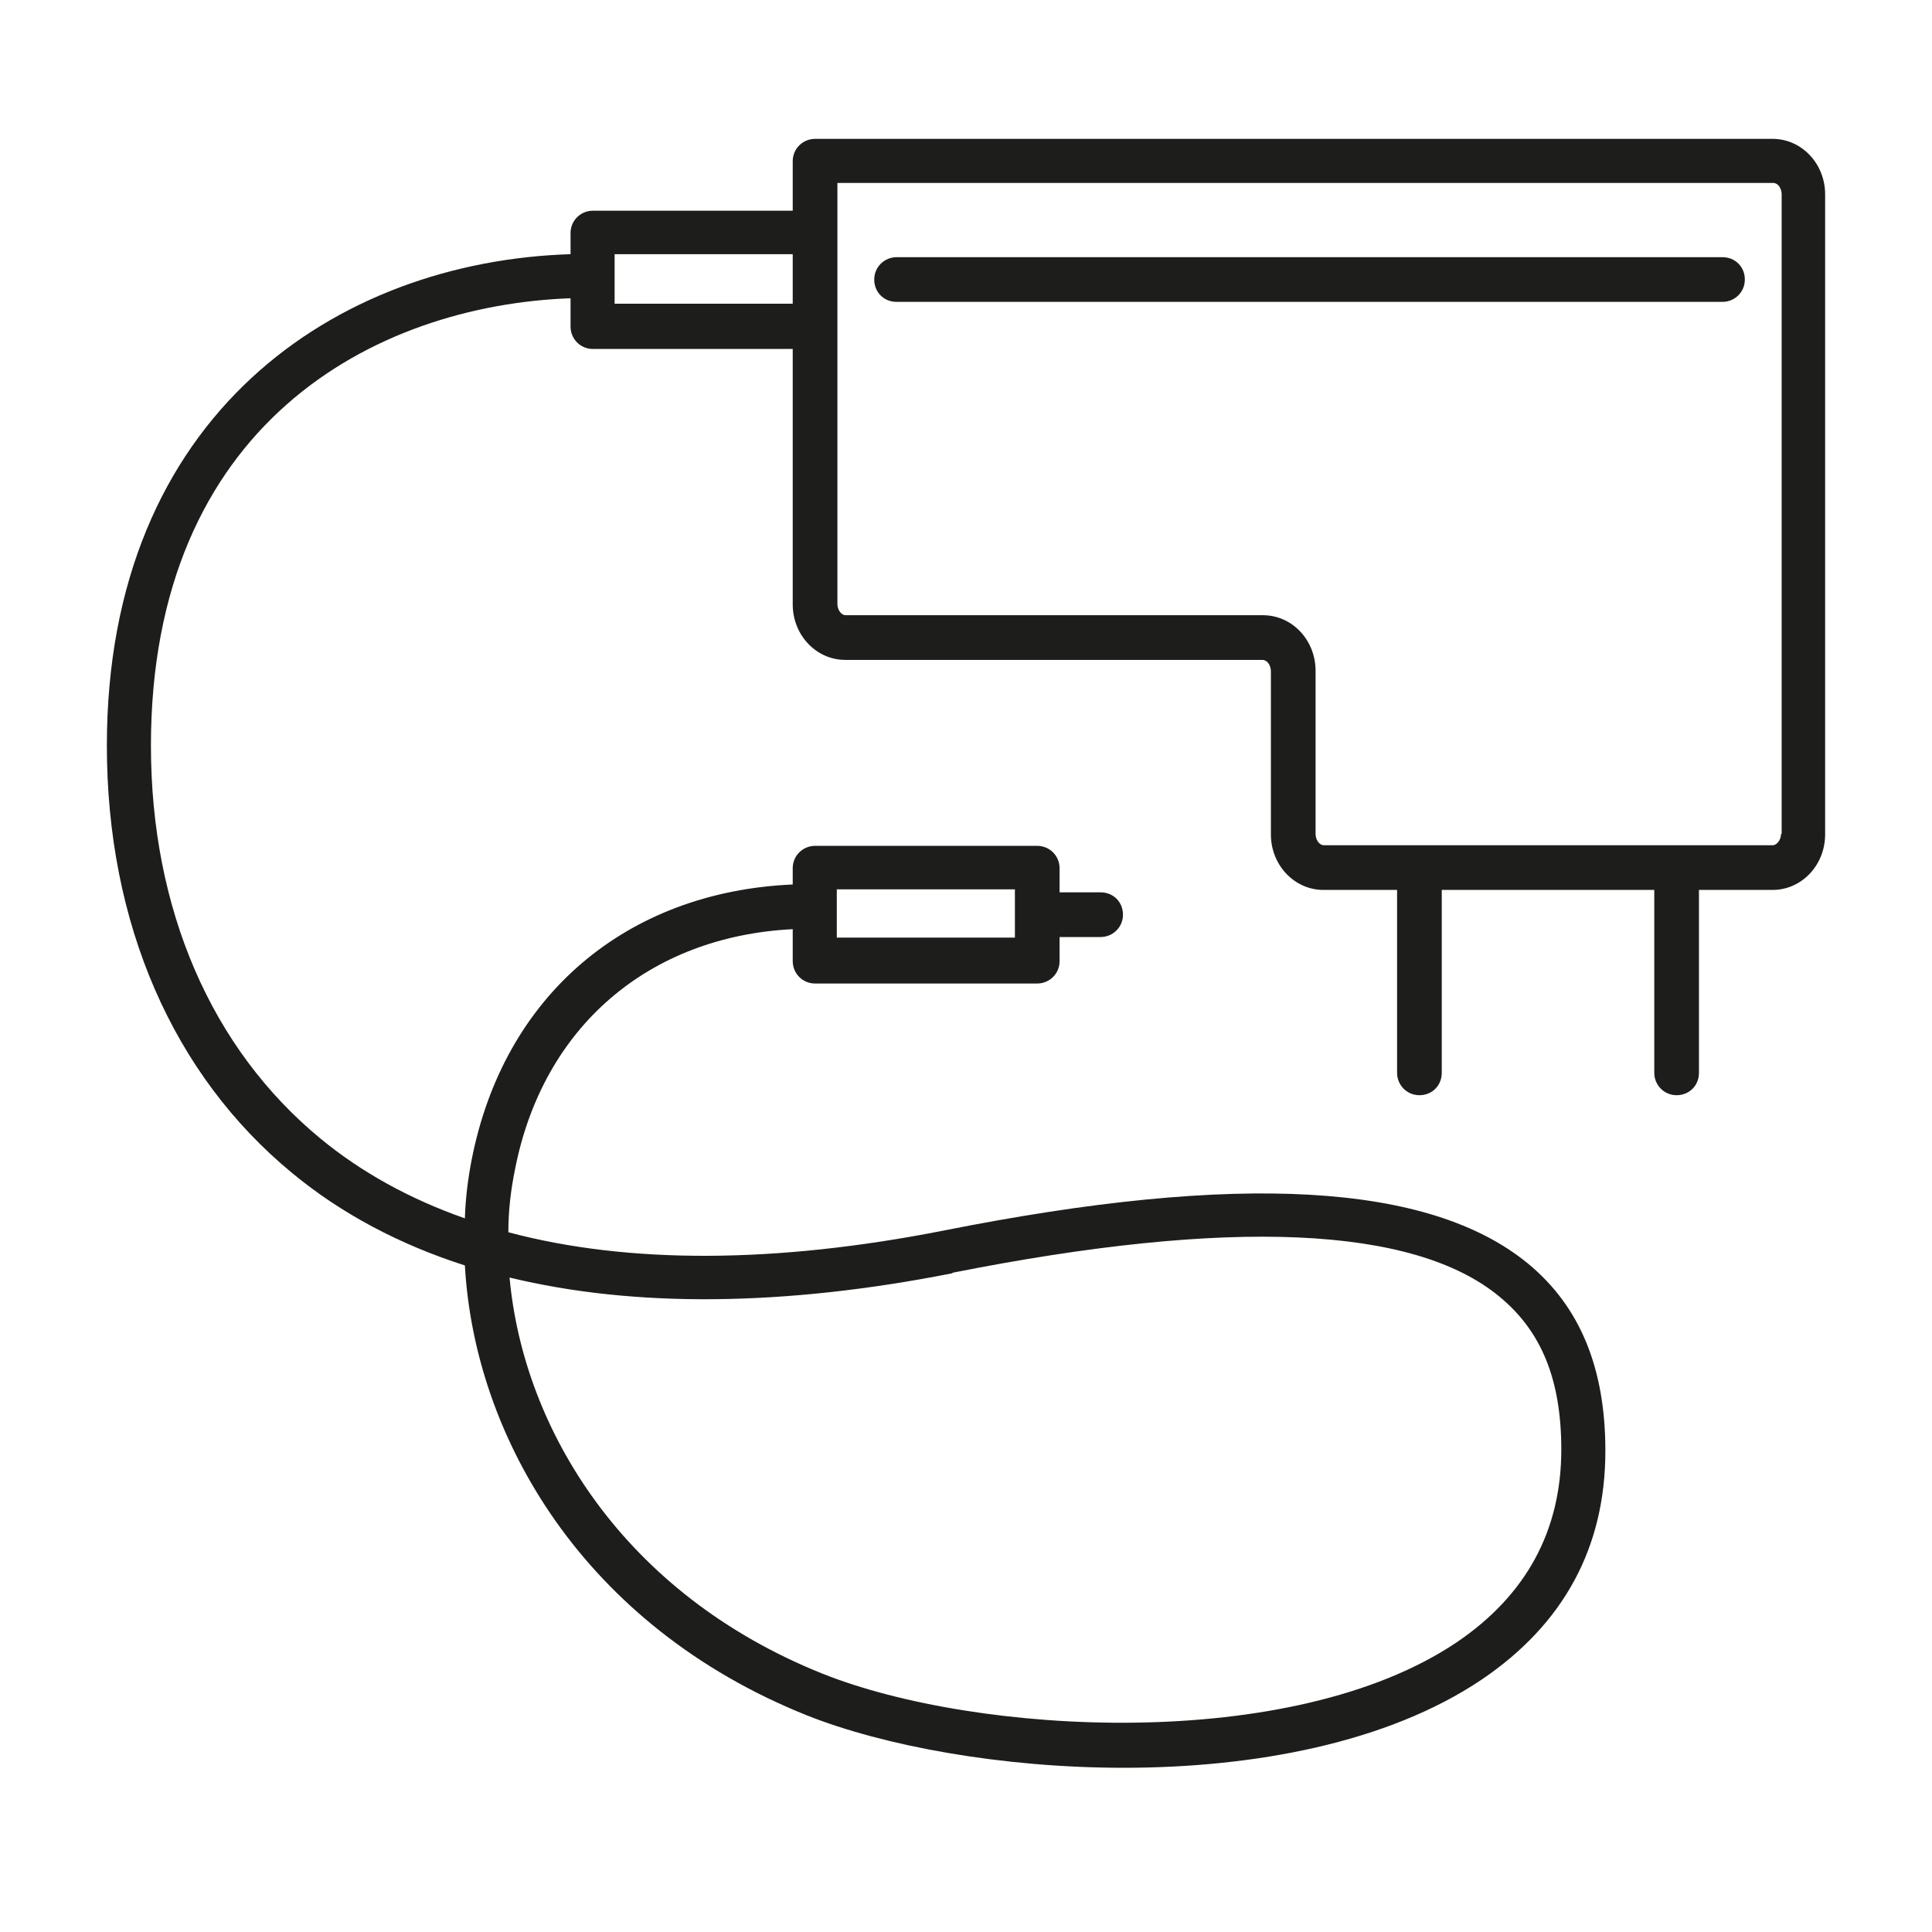
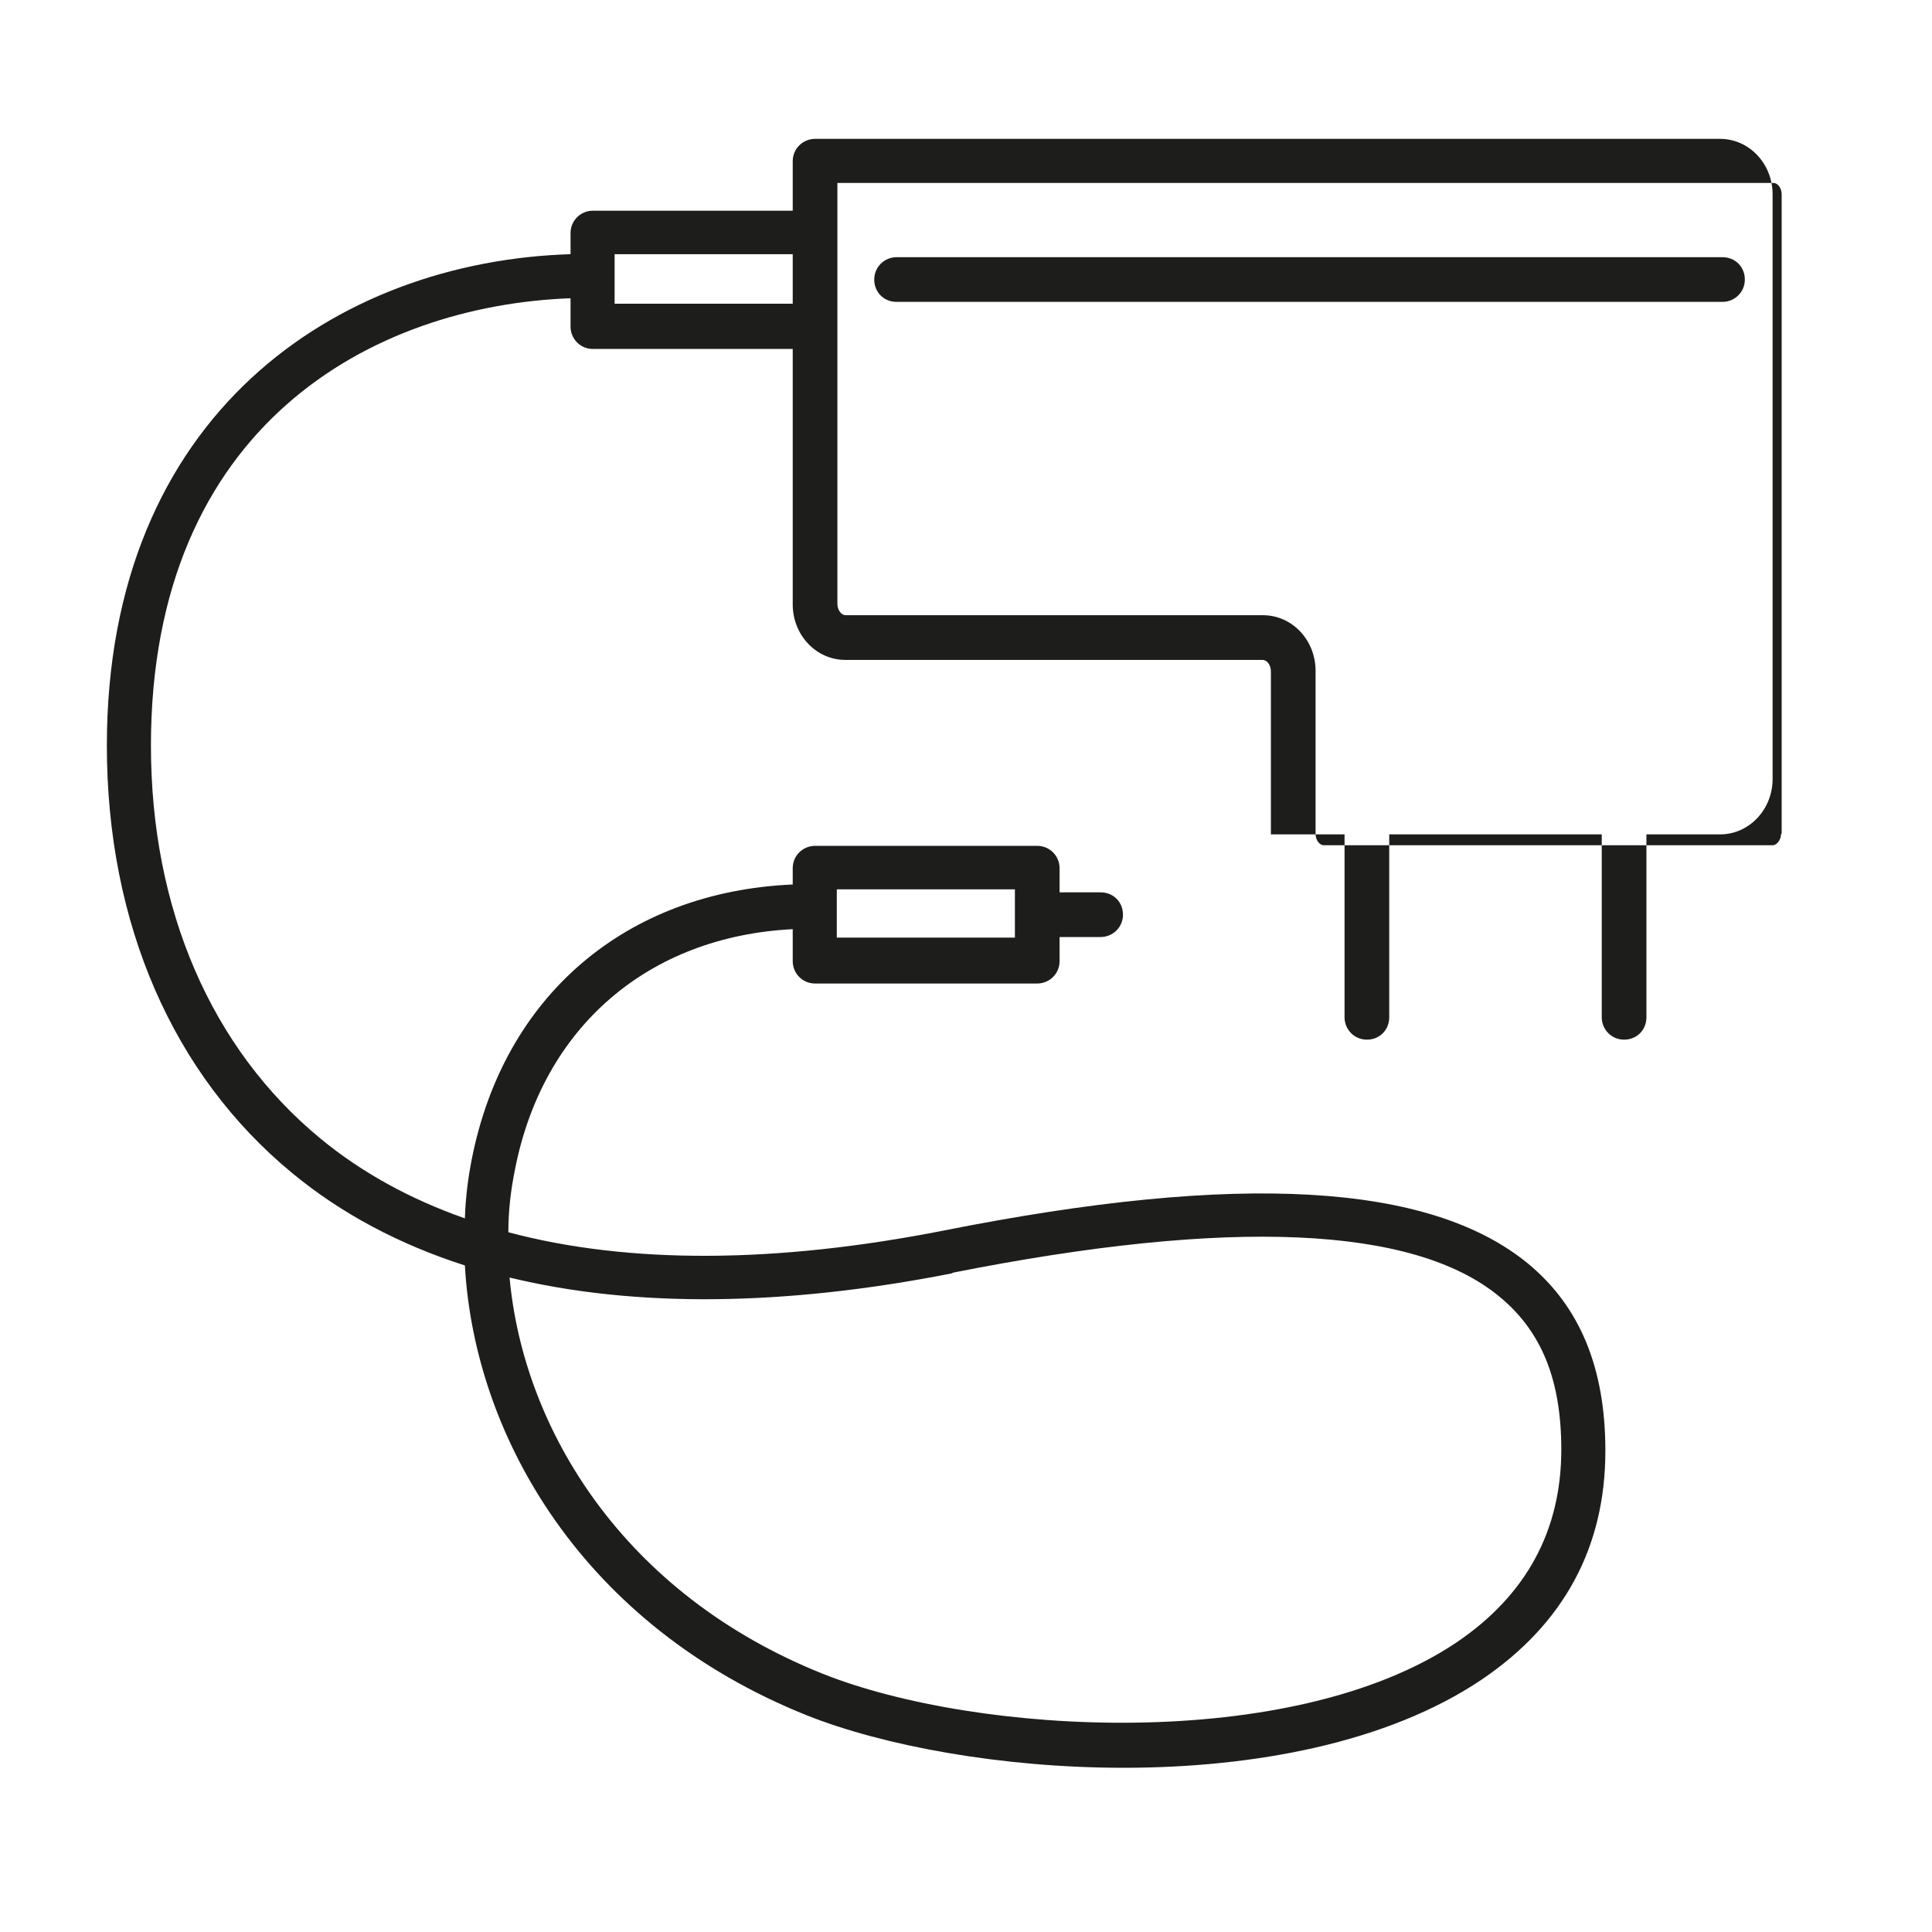
<svg xmlns="http://www.w3.org/2000/svg" id="Livello_1" data-name="Livello 1" viewBox="0 0 32 32">
  <defs>
    <style>
      .cls-1 {
        fill: #1d1d1b;
      }
    </style>
  </defs>
-   <path class="cls-1" d="M28.53,4.26H14.85c-.2,0-.37,.16-.37,.37s.16,.37,.37,.37h13.68c.2,0,.37-.16,.37-.37s-.16-.37-.37-.37Zm.83-1.96H13.5c-.2,0-.37,.16-.37,.37v.82h-3.31c-.2,0-.37,.16-.37,.37v.35c-3.87,.12-7.68,2.65-7.68,8.14,0,2.94,1.09,5.45,3.07,7.08,.81,.67,1.77,1.18,2.86,1.53,.16,2.85,1.97,5.97,5.66,7.45,1.28,.51,3.24,.87,5.25,.87,2.15,0,4.37-.41,5.93-1.46,1.36-.92,2.05-2.19,2.05-3.79,0-1.37-.42-2.39-1.28-3.1-1.63-1.34-4.79-1.52-9.67-.55-2.79,.55-5.23,.56-7.22,.03,0-.36,.04-.7,.11-1.04,.46-2.36,2.21-3.86,4.6-3.98v.53c0,.2,.16,.37,.37,.37h3.68c.2,0,.37-.16,.37-.37v-.4h.68c.2,0,.37-.16,.37-.37s-.16-.37-.37-.37h-.68v-.4c0-.2-.16-.37-.37-.37h-3.68c-.2,0-.37,.16-.37,.37v.27c-2.76,.12-4.79,1.84-5.32,4.57-.06,.31-.1,.63-.11,.96-.91-.32-1.71-.76-2.39-1.32-1.81-1.49-2.81-3.8-2.81-6.51,0-5.31,3.68-7.29,6.95-7.41v.47c0,.2,.16,.37,.37,.37h3.31v4.23c0,.51,.39,.92,.87,.92h6.91c.08,0,.14,.09,.14,.19v2.7c0,.51,.39,.92,.87,.92h1.22v3.03c0,.2,.16,.37,.37,.37s.37-.16,.37-.37v-3.03h3.52v3.03c0,.2,.16,.37,.37,.37s.37-.16,.37-.37v-3.03h1.22c.48,0,.87-.41,.87-.92V3.22c0-.51-.39-.92-.87-.92ZM15.78,21.08c4.59-.91,7.64-.78,9.06,.4,.69,.57,1.02,1.37,1.02,2.53,0,1.34-.58,2.41-1.73,3.19-2.73,1.84-7.96,1.54-10.51,.52-3.29-1.32-4.95-4.04-5.18-6.56,2.06,.5,4.54,.48,7.33-.07Zm-1.92-6.35h2.95v.8h-2.95v-.8Zm-.73-9.7h-2.95v-.82h2.95v.82ZM29.5,13.81c0,.1-.07,.19-.14,.19h-7.43c-.08,0-.14-.09-.14-.19v-2.7c0-.51-.39-.92-.87-.92h-6.91c-.08,0-.14-.09-.14-.19V3.03h15.5c.08,0,.14,.09,.14,.19V13.81Z" />
+   <path class="cls-1" d="M28.53,4.26H14.85c-.2,0-.37,.16-.37,.37s.16,.37,.37,.37h13.68c.2,0,.37-.16,.37-.37s-.16-.37-.37-.37Zm.83-1.96H13.5c-.2,0-.37,.16-.37,.37v.82h-3.31c-.2,0-.37,.16-.37,.37v.35c-3.87,.12-7.68,2.65-7.68,8.14,0,2.94,1.09,5.45,3.07,7.08,.81,.67,1.77,1.18,2.86,1.53,.16,2.85,1.97,5.97,5.66,7.45,1.28,.51,3.24,.87,5.25,.87,2.15,0,4.37-.41,5.93-1.46,1.36-.92,2.05-2.19,2.05-3.79,0-1.37-.42-2.39-1.28-3.1-1.63-1.34-4.79-1.52-9.67-.55-2.79,.55-5.23,.56-7.22,.03,0-.36,.04-.7,.11-1.04,.46-2.36,2.21-3.86,4.6-3.98v.53c0,.2,.16,.37,.37,.37h3.68c.2,0,.37-.16,.37-.37v-.4h.68c.2,0,.37-.16,.37-.37s-.16-.37-.37-.37h-.68v-.4c0-.2-.16-.37-.37-.37h-3.68c-.2,0-.37,.16-.37,.37v.27c-2.76,.12-4.79,1.84-5.32,4.57-.06,.31-.1,.63-.11,.96-.91-.32-1.71-.76-2.39-1.32-1.81-1.49-2.81-3.8-2.81-6.51,0-5.31,3.68-7.29,6.95-7.41v.47c0,.2,.16,.37,.37,.37h3.31v4.23c0,.51,.39,.92,.87,.92h6.91c.08,0,.14,.09,.14,.19v2.7h1.22v3.03c0,.2,.16,.37,.37,.37s.37-.16,.37-.37v-3.03h3.52v3.03c0,.2,.16,.37,.37,.37s.37-.16,.37-.37v-3.03h1.22c.48,0,.87-.41,.87-.92V3.22c0-.51-.39-.92-.87-.92ZM15.78,21.08c4.59-.91,7.64-.78,9.06,.4,.69,.57,1.02,1.37,1.02,2.53,0,1.34-.58,2.41-1.73,3.19-2.73,1.84-7.96,1.54-10.51,.52-3.29-1.32-4.95-4.04-5.18-6.56,2.06,.5,4.54,.48,7.33-.07Zm-1.92-6.35h2.95v.8h-2.95v-.8Zm-.73-9.7h-2.95v-.82h2.95v.82ZM29.5,13.81c0,.1-.07,.19-.14,.19h-7.43c-.08,0-.14-.09-.14-.19v-2.7c0-.51-.39-.92-.87-.92h-6.91c-.08,0-.14-.09-.14-.19V3.03h15.5c.08,0,.14,.09,.14,.19V13.81Z" />
</svg>